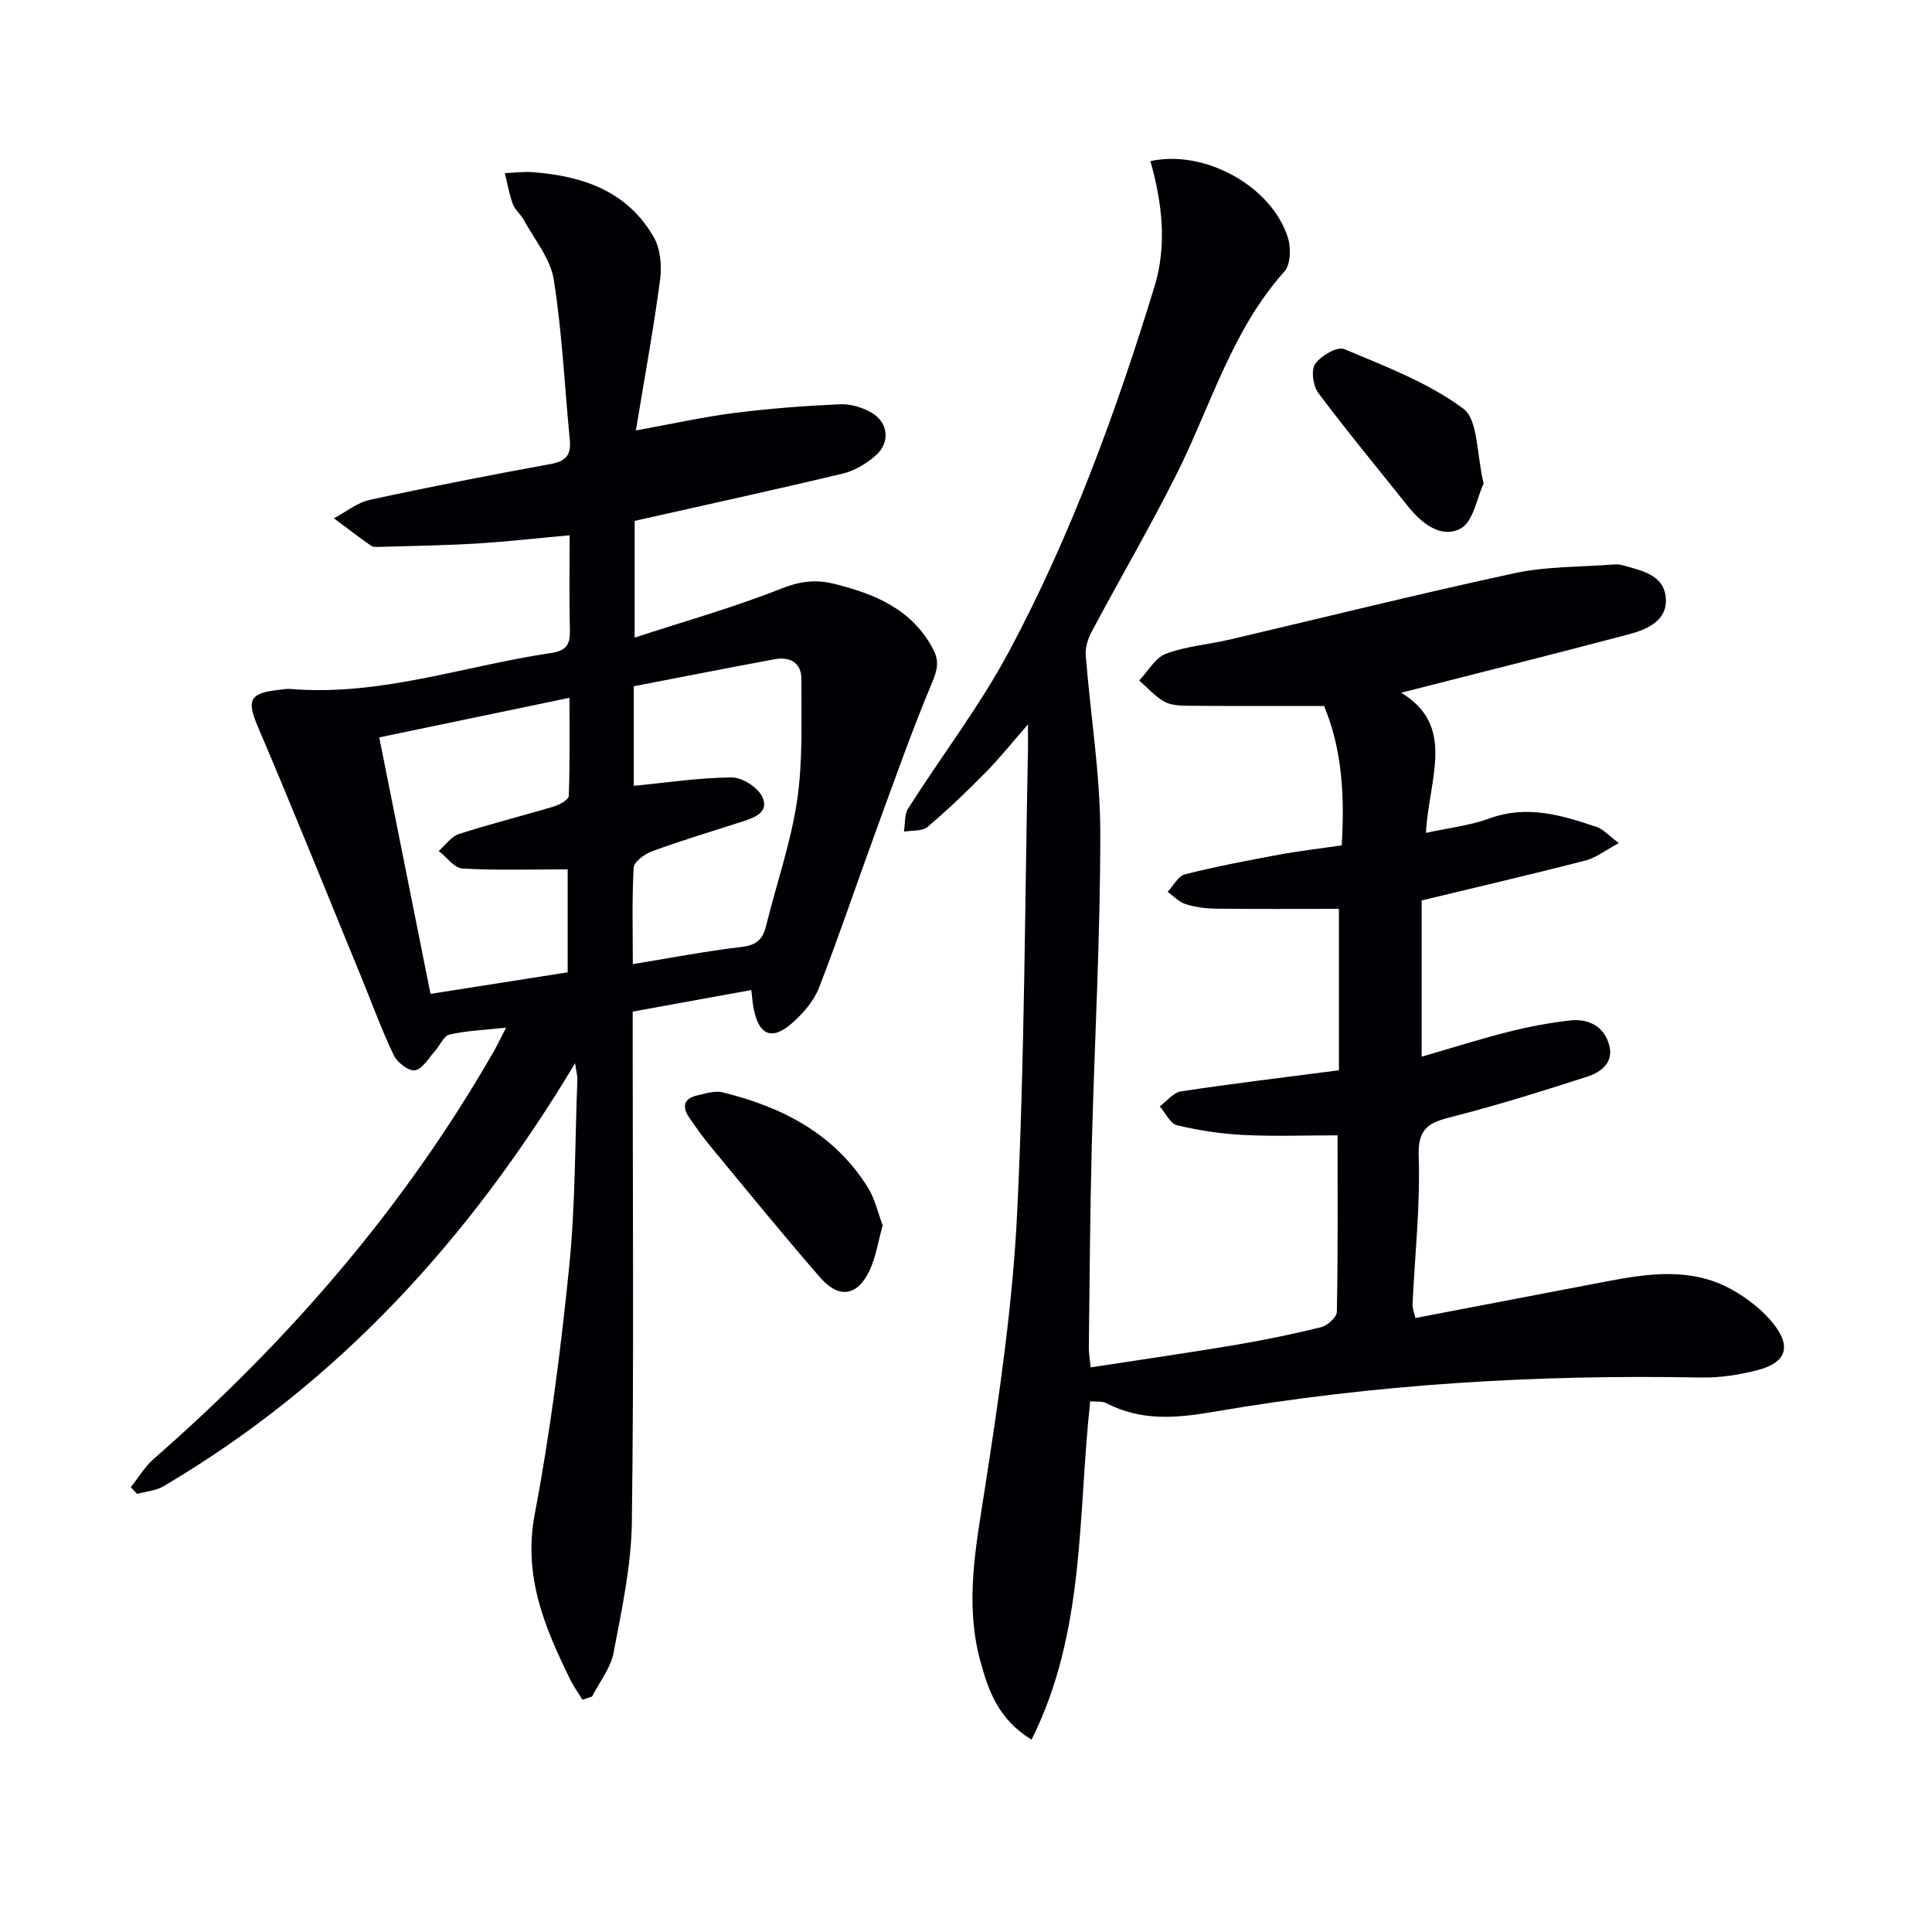
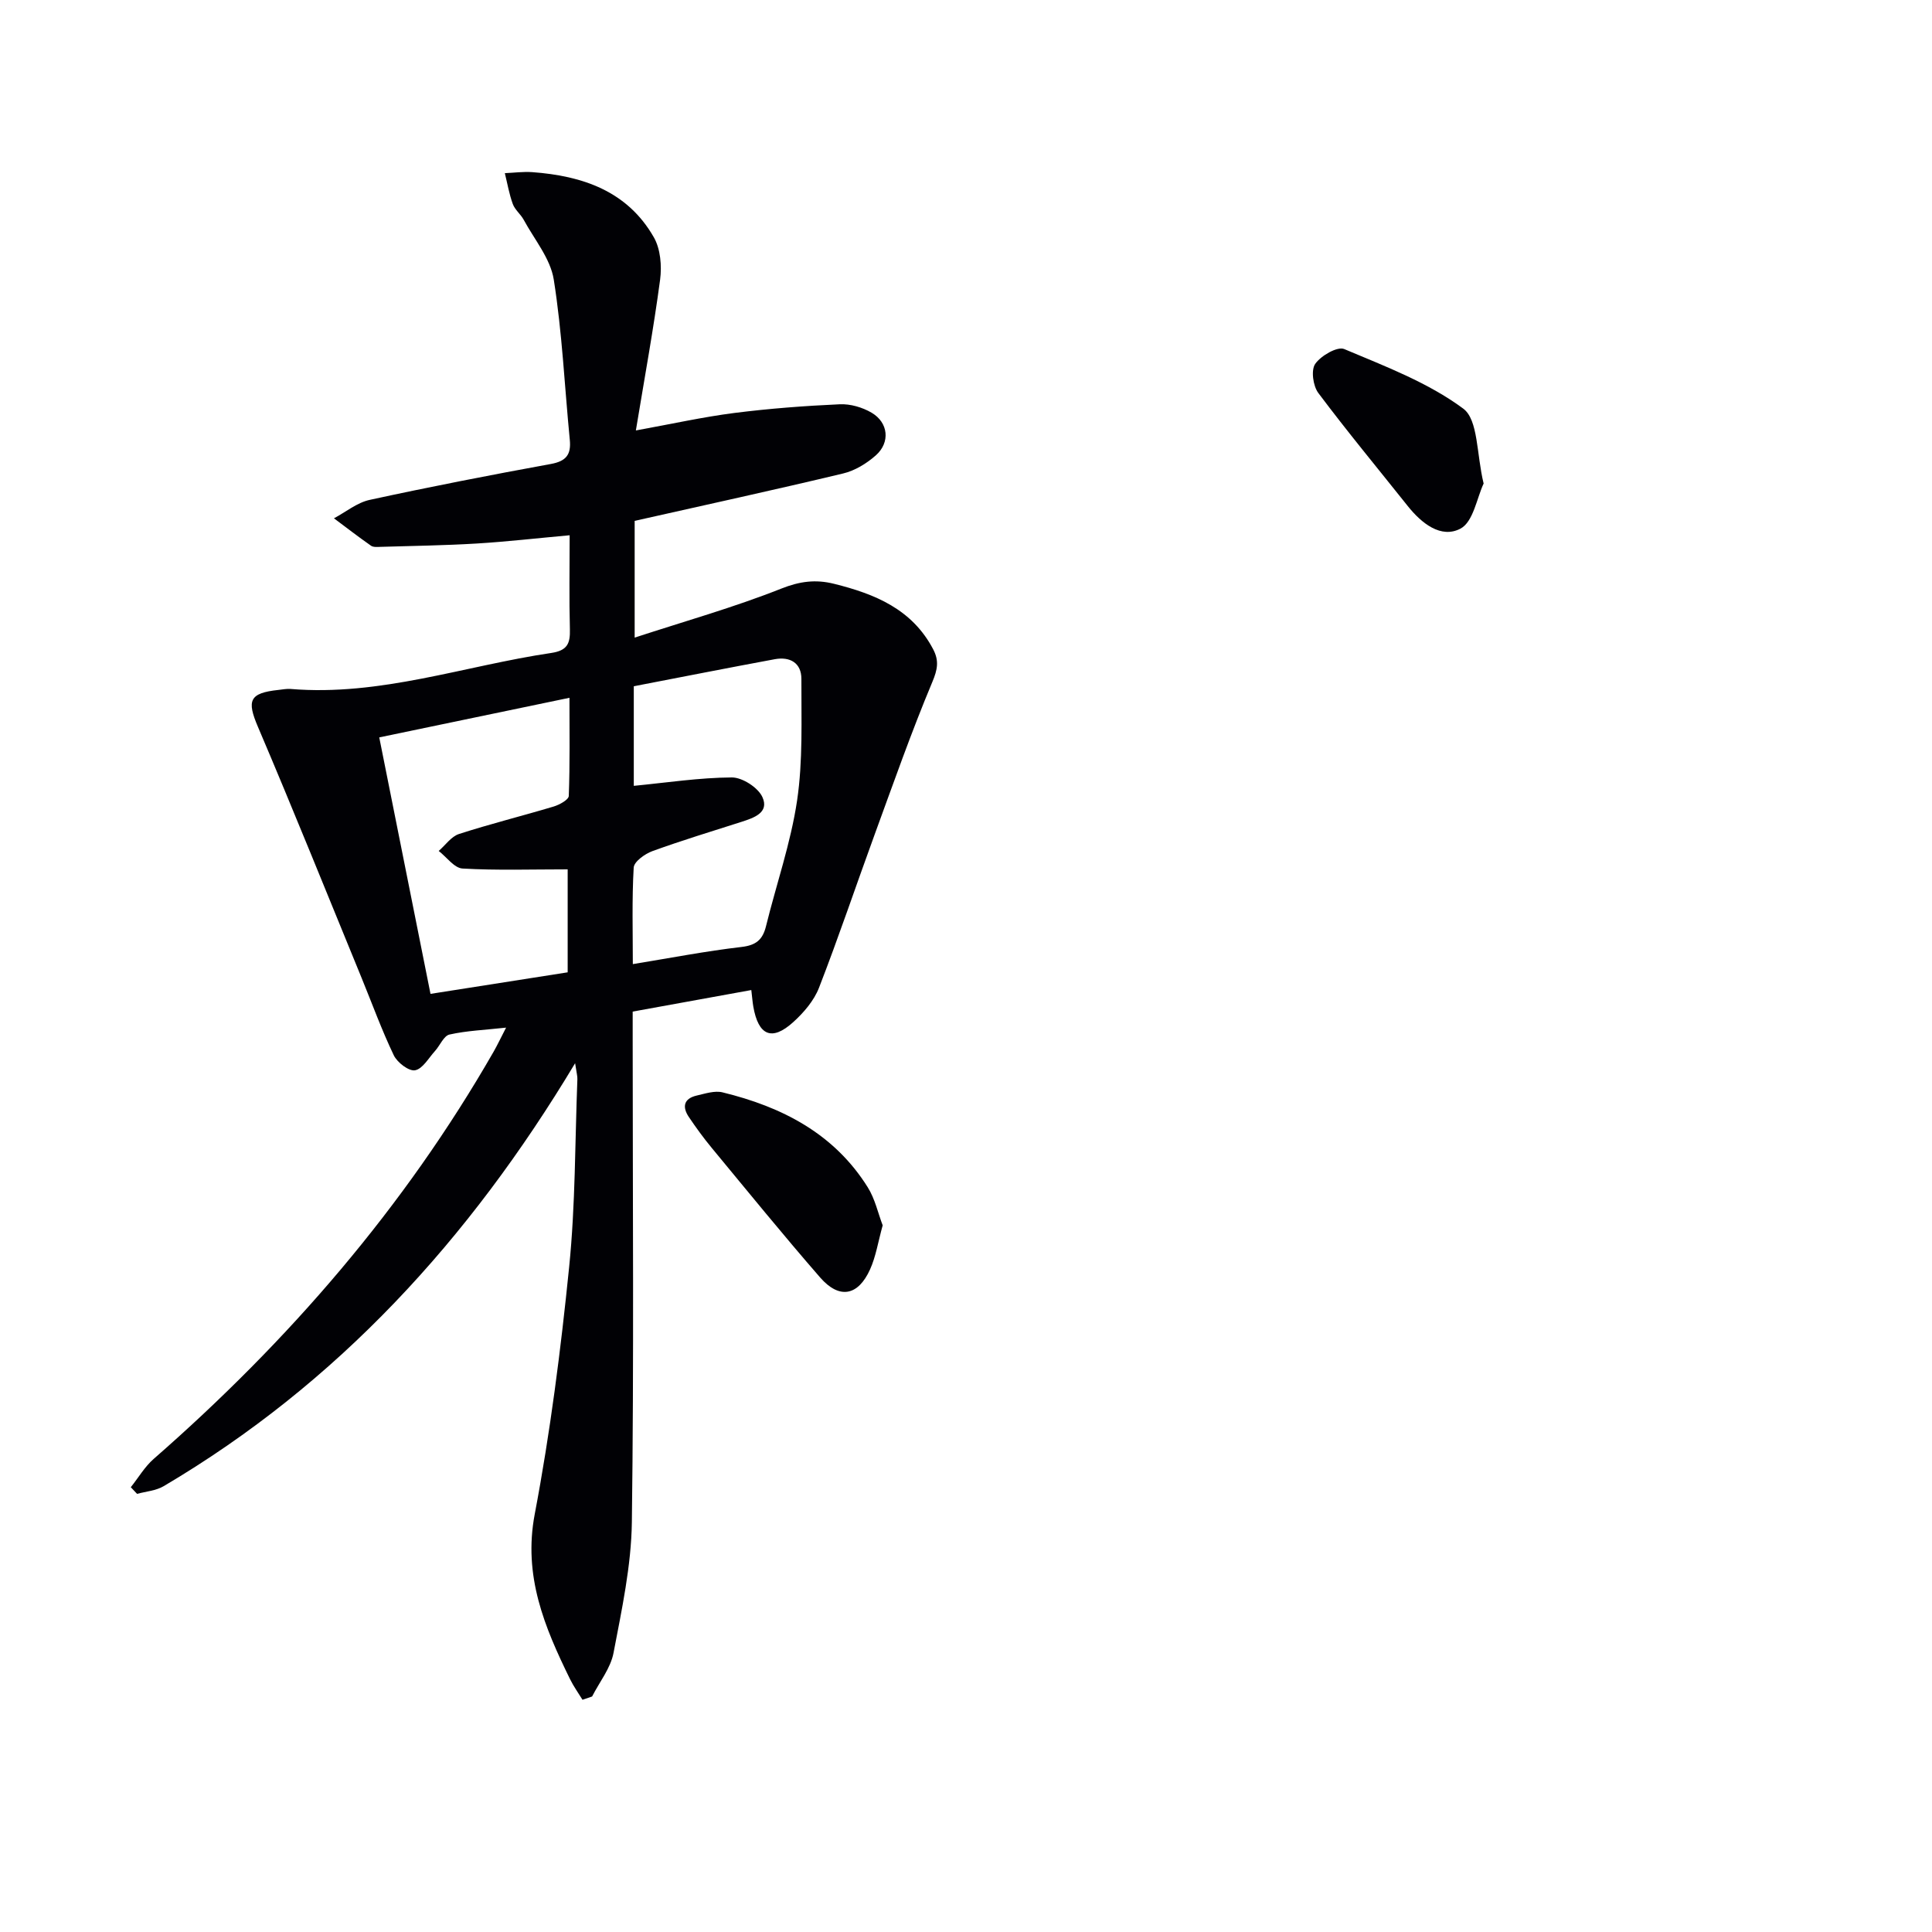
<svg xmlns="http://www.w3.org/2000/svg" enable-background="new 0 0 400 400" viewBox="0 0 400 400">
  <g fill="#010105">
-     <path d="m293.04 272.88c13.24-2.54 26.25-5.02 39.27-7.52 8.91-1.71 17.88-3.05 26.27 1.65 3.24 1.82 6.42 4.27 8.68 7.17 3.7 4.75 2.48 7.96-3.38 9.49-3.82 1-7.89 1.61-11.83 1.53-33.84-.65-67.51 1.37-100.85 7.11-7.85 1.35-14.97 1.9-22.14-1.79-.94-.48-2.22-.28-3.34-.4-2.61 23.54-.93 47.62-12.15 70.06-6.89-4.23-8.93-10.15-10.59-16.23-3.31-12.08-.9-23.92.96-35.97 2.92-18.86 5.73-37.85 6.65-56.88 1.55-31.91 1.58-63.89 2.24-95.85.03-1.3 0-2.6 0-5.26-3.45 3.94-5.97 7.1-8.79 9.96-3.85 3.9-7.82 7.73-12.01 11.26-1.11.94-3.23.68-4.88.97.27-1.62.07-3.53.88-4.81 6.95-10.94 14.92-21.31 20.99-32.7 12.77-23.94 22.05-49.4 30-75.32 2.64-8.62 1.59-17.4-.84-25.99 11.19-2.46 25.08 5.13 28.47 15.85.66 2.1.57 5.54-.71 6.98-10.96 12.23-15.26 27.88-22.39 42.08-5.52 10.98-11.72 21.62-17.51 32.47-.78 1.46-1.37 3.31-1.25 4.92.95 12.21 2.99 24.41 3.01 36.62.03 21.78-1.21 43.57-1.77 65.35-.35 13.81-.43 27.62-.6 41.43-.01 1.14.21 2.28.39 4.04 10.02-1.54 19.84-2.95 29.62-4.59 6.06-1.02 12.09-2.25 18.05-3.72 1.33-.33 3.27-2.06 3.29-3.18.24-12.14.15-24.28.15-36.55-6.73 0-13.15.24-19.53-.08-4.6-.23-9.23-.94-13.71-2.01-1.42-.34-2.39-2.55-3.57-3.91 1.46-1.07 2.81-2.86 4.39-3.1 10.63-1.61 21.3-2.89 32.7-4.37 0-11.15 0-22.05 0-33.42-8.17 0-16.77.06-25.37-.04-2.13-.02-4.34-.3-6.36-.93-1.38-.43-2.5-1.67-3.73-2.55 1.18-1.25 2.17-3.28 3.58-3.63 6.42-1.62 12.95-2.86 19.47-4.07 4.24-.78 8.53-1.27 12.99-1.92.6-10.07.15-19.74-3.66-28.87-9.67 0-18.98.04-28.29-.04-1.63-.01-3.48-.11-4.82-.88-1.92-1.1-3.46-2.87-5.16-4.35 1.82-1.91 3.31-4.7 5.54-5.54 4.14-1.56 8.73-1.89 13.09-2.91 19.71-4.61 39.35-9.52 59.14-13.78 6.59-1.42 13.53-1.25 20.31-1.78.66-.05 1.36-.04 1.99.14 3.83 1.1 8.49 1.93 8.94 6.63.47 4.86-3.85 6.67-7.76 7.71-15.66 4.14-31.38 8.07-47.01 12.06 11.47 6.92 5.68 17.91 5.13 29.02 4.65-1.02 9.06-1.5 13.11-2.98 7.82-2.87 15.05-.68 22.3 1.78 1.3.44 2.33 1.67 4.52 3.31-2.83 1.52-4.76 3.06-6.93 3.62-11.21 2.88-22.49 5.51-33.89 8.26v32.35c6.23-1.81 12.06-3.66 17.98-5.16 4.17-1.05 8.43-1.86 12.71-2.34 3.8-.42 7.03 1.14 8.12 5.03 1.04 3.7-1.68 5.68-4.62 6.63-8.98 2.89-17.99 5.73-27.12 8.08-4.63 1.19-7.92 1.8-7.69 8.23.37 10.25-.8 20.56-1.27 30.84-.03.75.31 1.54.59 2.79z" />
    <path d="m119.07 220.13c-21.96 36.6-49.25 66.35-85.19 87.57-1.59.94-3.65 1.08-5.5 1.59-.43-.46-.87-.92-1.3-1.38 1.57-1.96 2.87-4.22 4.73-5.85 27.92-24.4 51.9-52.08 70.4-84.34.73-1.28 1.36-2.62 2.57-4.96-4.45.49-8.16.63-11.72 1.43-1.19.27-1.96 2.26-2.99 3.4-1.33 1.46-2.57 3.72-4.14 4-1.29.23-3.68-1.61-4.4-3.1-2.5-5.22-4.48-10.69-6.68-16.06-7.12-17.33-14.1-34.72-21.45-51.95-2.32-5.44-1.81-7 4.26-7.64.83-.09 1.67-.26 2.49-.2 18.56 1.55 36.01-4.79 53.97-7.45 3.36-.5 3.95-1.97 3.87-4.91-.17-6.29-.05-12.59-.05-19.46-6.77.61-12.99 1.33-19.24 1.71-6.63.4-13.28.49-19.92.69-.66.02-1.48.1-1.96-.23-2.61-1.83-5.13-3.77-7.68-5.68 2.45-1.3 4.77-3.24 7.38-3.81 12.46-2.71 24.99-5.15 37.54-7.44 3.16-.58 4.21-1.94 3.91-4.99-1.08-11.07-1.58-22.23-3.32-33.19-.69-4.35-4.01-8.29-6.22-12.37-.63-1.16-1.82-2.07-2.26-3.27-.75-2.05-1.12-4.25-1.65-6.39 1.89-.08 3.79-.34 5.67-.21 10.4.76 19.71 3.9 25.19 13.51 1.37 2.4 1.66 5.9 1.29 8.74-1.35 10.14-3.2 20.21-5.02 31.23 7.49-1.36 13.9-2.79 20.39-3.62 7.24-.92 14.54-1.47 21.83-1.8 2.19-.1 4.69.63 6.59 1.75 3.47 2.04 3.89 6.13.89 8.81-1.9 1.69-4.35 3.19-6.8 3.77-14.19 3.4-28.46 6.5-43.15 9.81v24.17c10.37-3.39 20.56-6.26 30.34-10.14 3.85-1.53 7.13-1.95 10.94-1 8.45 2.1 16.16 5.24 20.52 13.55 1.25 2.38.92 4.19-.18 6.8-4.34 10.35-8.06 20.97-11.92 31.52-3.87 10.59-7.46 21.28-11.54 31.78-1.04 2.66-3.15 5.13-5.32 7.09-4.43 4.02-7.23 2.81-8.28-3.23-.16-.94-.23-1.9-.41-3.4-8.27 1.5-16.19 2.94-24.56 4.46v5.72c0 33.33.27 66.66-.17 99.98-.12 9.04-2.09 18.11-3.79 27.05-.6 3.18-2.91 6.04-4.44 9.05-.66.23-1.33.46-1.99.68-.87-1.42-1.85-2.78-2.58-4.27-5.28-10.76-9.74-21.37-7.31-34.16 3.21-16.92 5.4-34.07 7.13-51.21 1.3-12.88 1.2-25.9 1.7-38.86.03-.6-.16-1.22-.47-3.29zm-40.55-67.46c3.61 18.09 7.07 35.4 10.61 53.1 9.58-1.51 19.14-3.01 28.4-4.46 0-7.75 0-14.79 0-21.32-7.54 0-14.67.24-21.77-.17-1.71-.1-3.29-2.37-4.93-3.64 1.39-1.2 2.59-2.99 4.2-3.51 6.46-2.09 13.07-3.73 19.58-5.68 1.21-.36 3.12-1.41 3.15-2.2.25-6.71.14-13.44.14-20.32-13.48 2.8-26.27 5.47-39.38 8.2zm52.7 10.03c6.88-.67 13.59-1.7 20.29-1.74 2.18-.01 5.44 2.09 6.34 4.07 1.47 3.24-1.8 4.31-4.41 5.15-6.14 1.96-12.32 3.84-18.38 6.04-1.55.57-3.79 2.17-3.86 3.41-.38 6.61-.18 13.26-.18 19.98 7.78-1.27 15.1-2.69 22.49-3.55 3.03-.35 4.39-1.5 5.08-4.29 2.14-8.69 5.13-17.23 6.44-26.04 1.22-8.25.86-16.76.89-25.16.01-3.31-2.35-4.67-5.5-4.09-9.73 1.8-19.43 3.72-29.2 5.6z" />
    <path d="m182.75 253.69c-.96 3.47-1.41 6.46-2.61 9.12-2.49 5.52-6.38 6.22-10.34 1.68-7.64-8.78-14.99-17.82-22.41-26.79-1.7-2.05-3.27-4.21-4.76-6.42-1.44-2.12-1.06-3.84 1.62-4.46 1.75-.4 3.71-1.06 5.34-.66 12.31 3 23.11 8.53 30.07 19.66 1.51 2.41 2.13 5.37 3.09 7.87z" />
    <path d="m307.17 100.11c-1.39 2.94-2.14 7.93-4.78 9.33-4.03 2.13-8.07-1.08-10.93-4.67-6.2-7.78-12.55-15.45-18.52-23.41-1.09-1.46-1.54-4.73-.64-6.02 1.18-1.7 4.59-3.67 6.01-3.07 8.49 3.58 17.36 6.93 24.64 12.33 3.13 2.33 2.73 9.41 4.22 15.51z" />
  </g>
</svg>